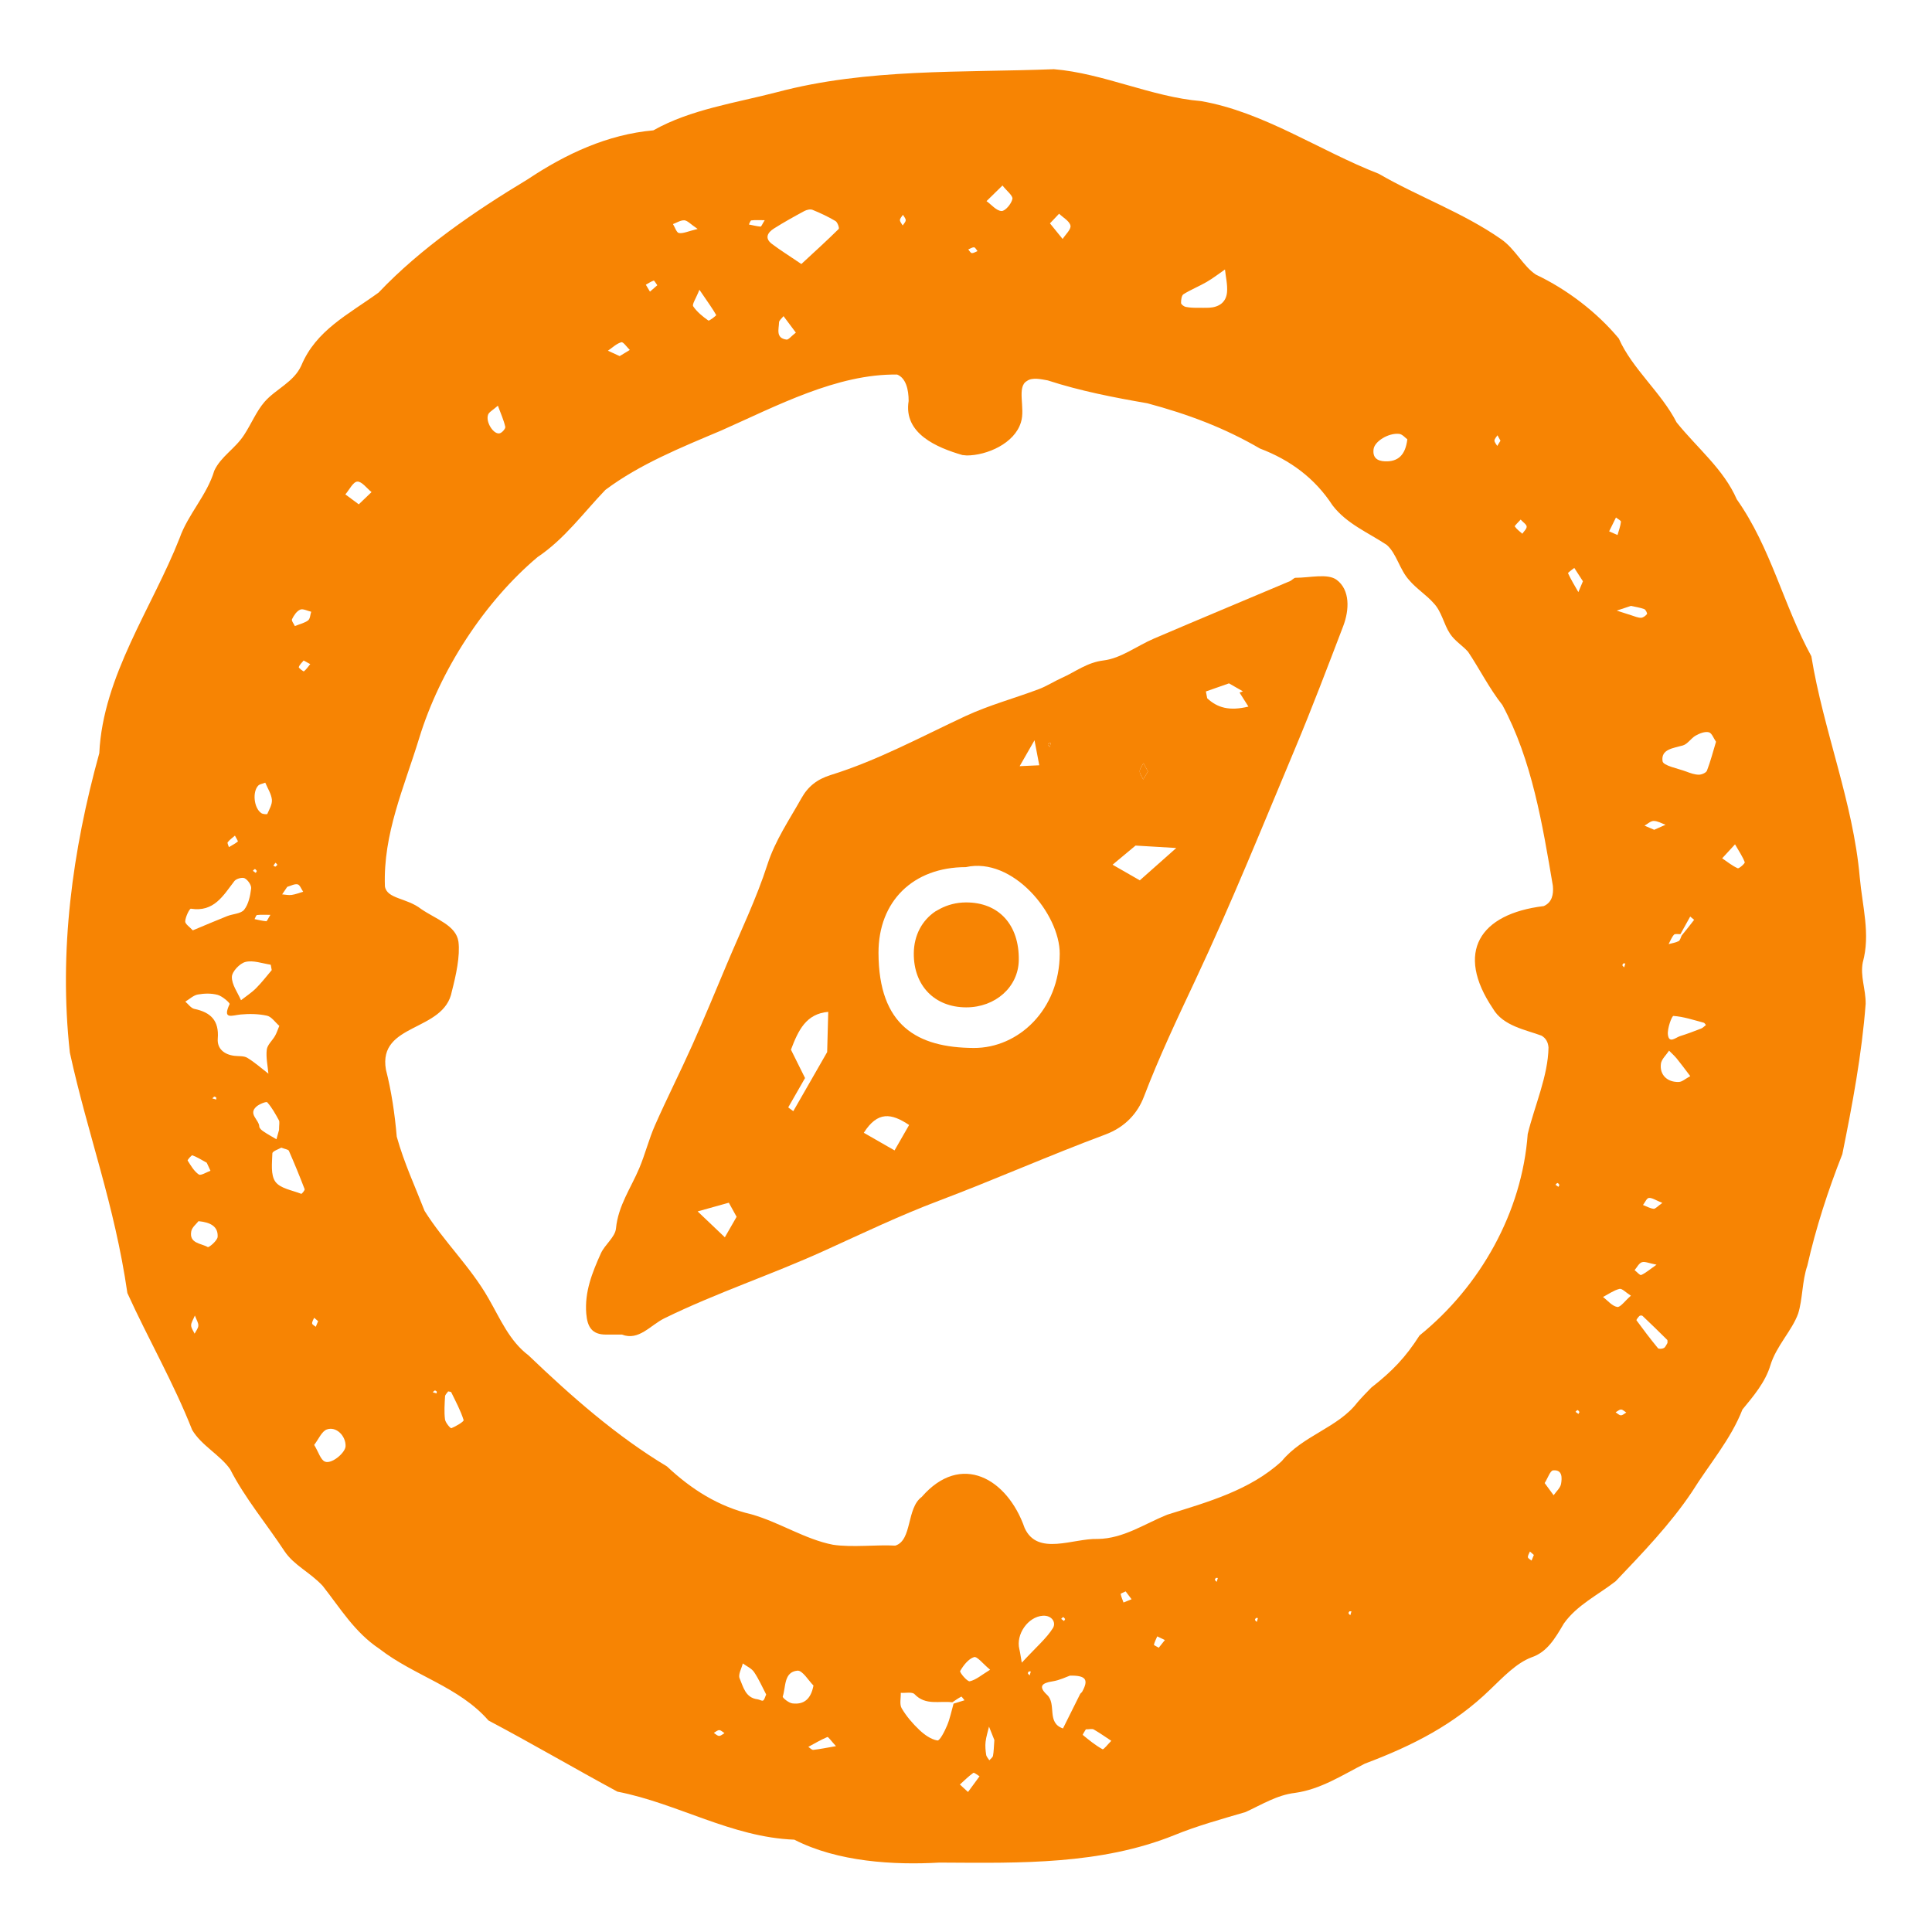
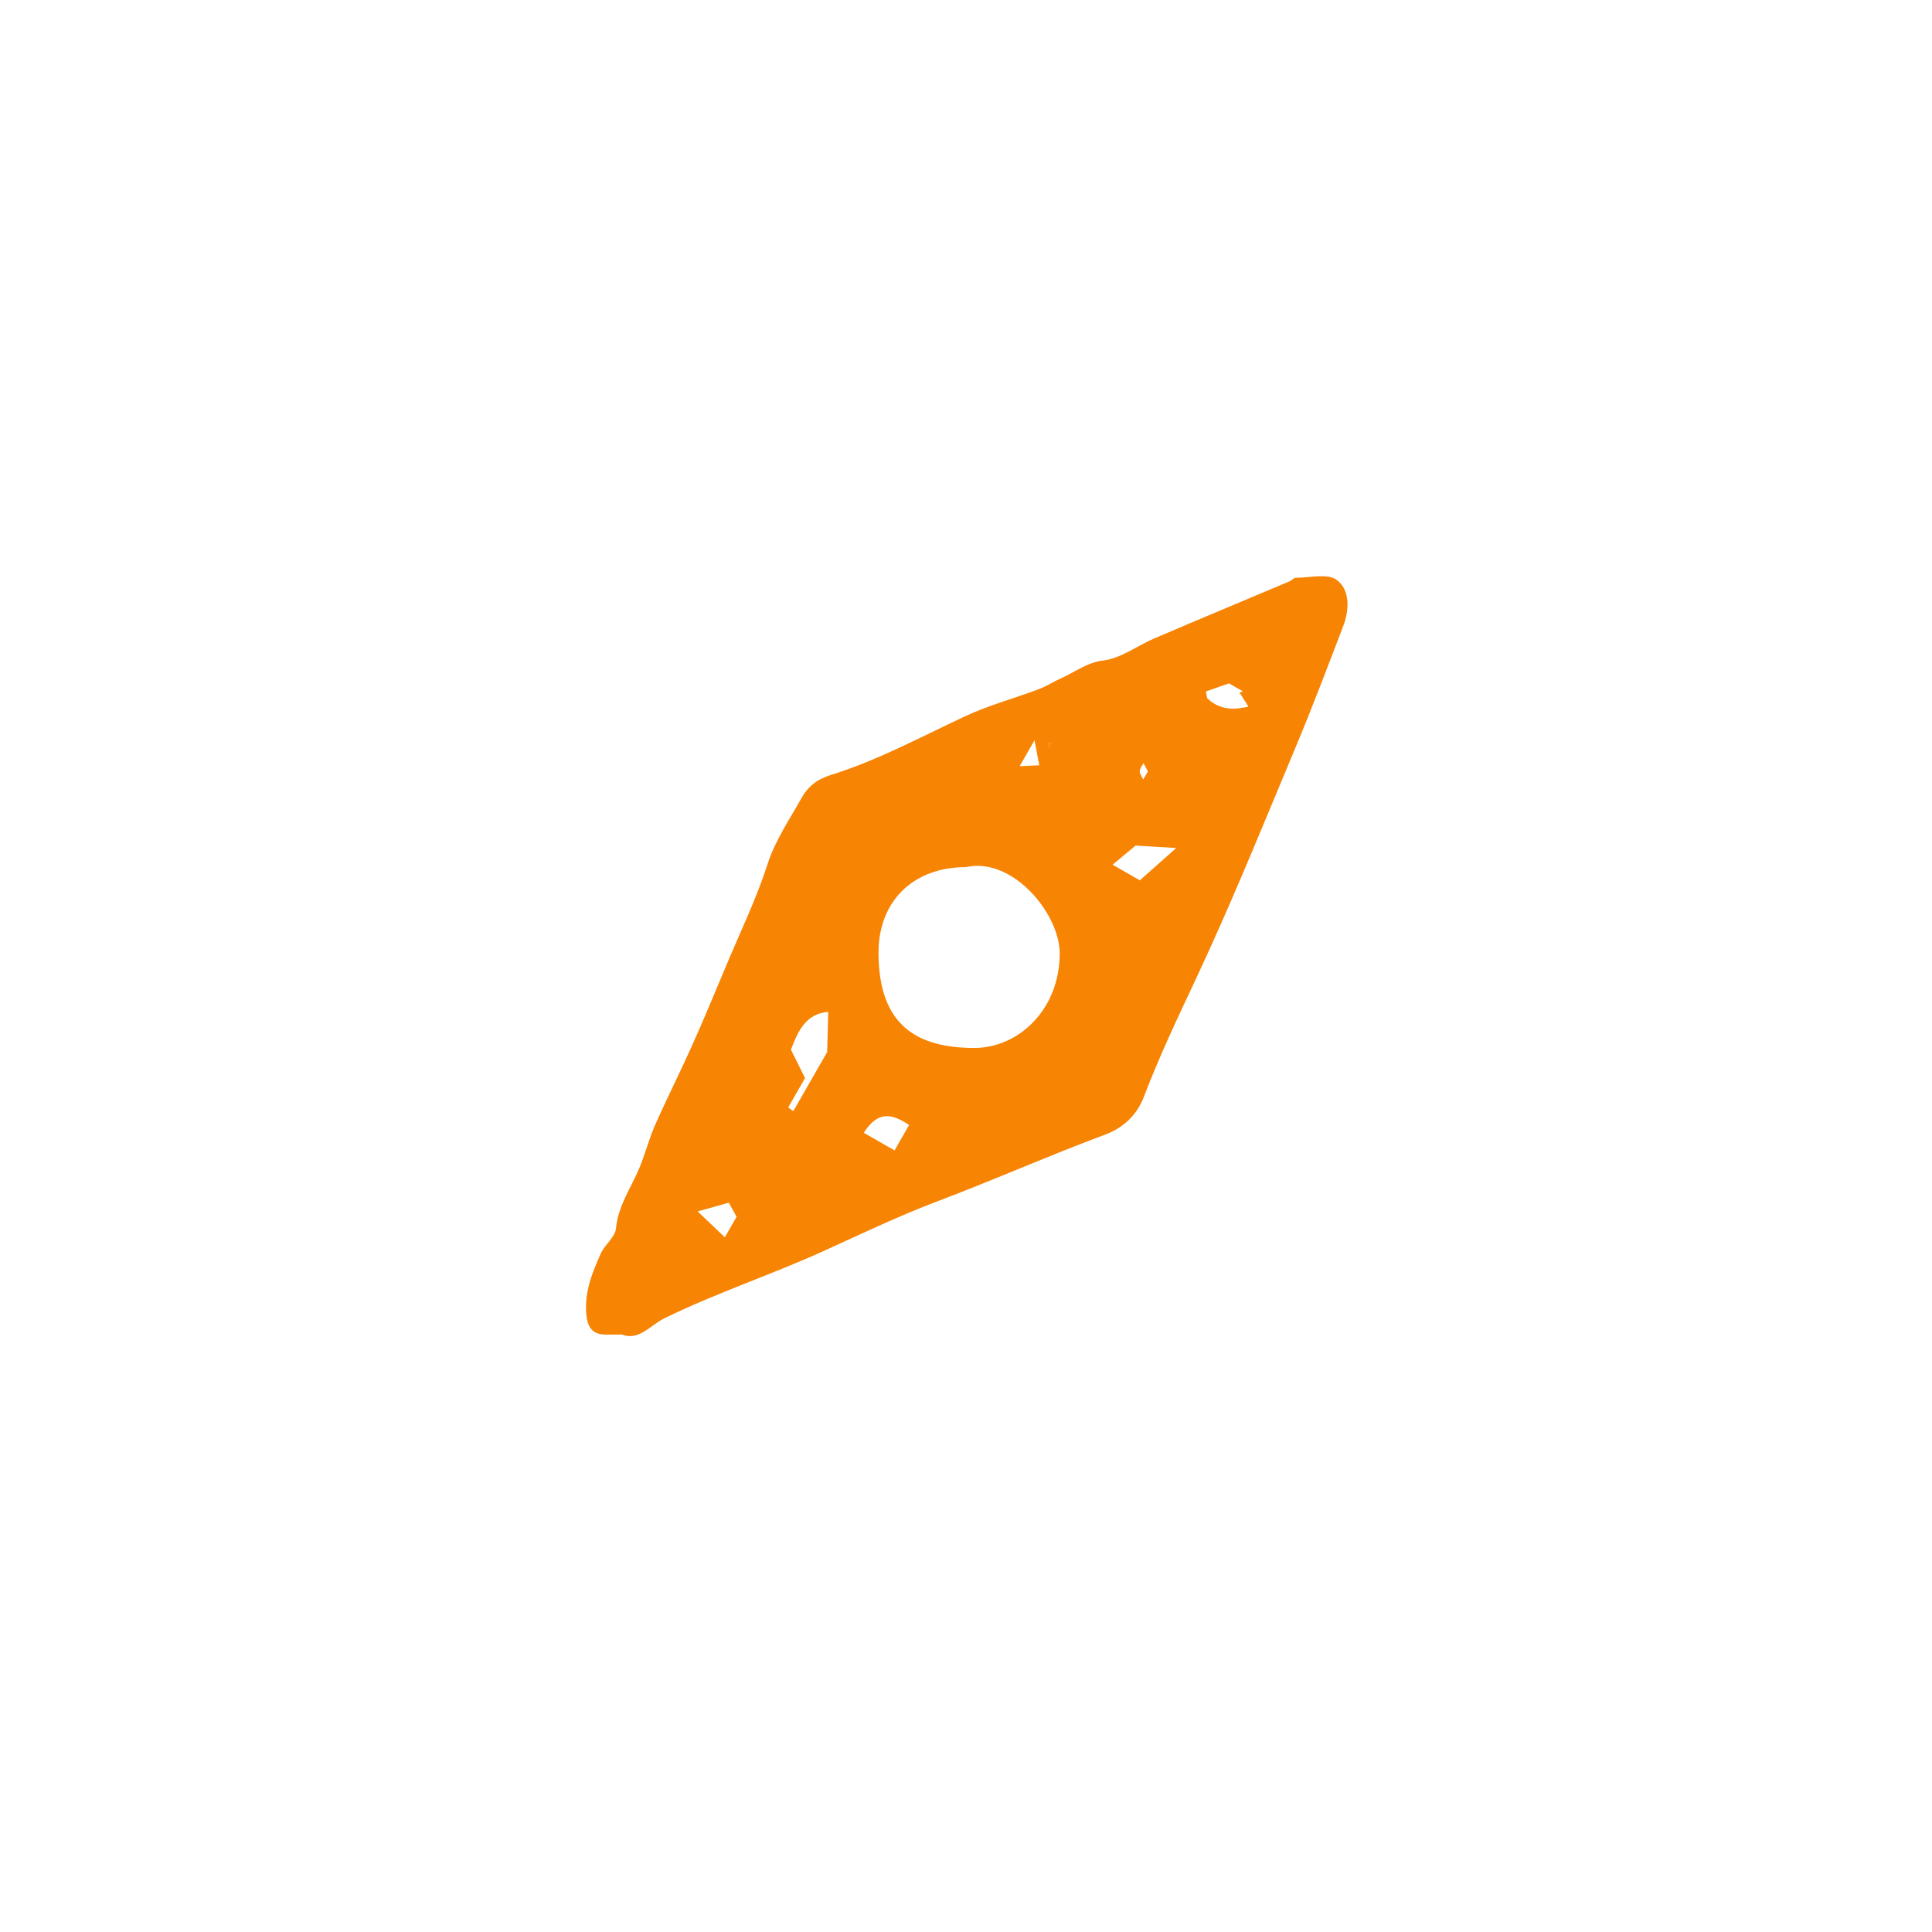
<svg xmlns="http://www.w3.org/2000/svg" id="uuid-a7492cb0-30a9-4a4a-b034-dd66af1a8379" viewBox="0 0 675 675">
-   <path d="M328.168,650.749c-15.817.911-35.514-.224-50.65-8.007-21.865-.799-40.874-12.716-61.796-16.776-14.748-7.969-30.257-17.038-45.055-24.858-10.357-11.857-25.879-15.539-38.15-25.07-8.645-5.778-13.595-14.131-19.789-21.982-4.417-4.752-9.965-7.102-13.317-12.089-6.134-9.35-13.932-18.659-19.01-28.653-3.465-4.982-10.067-8.28-13.277-13.758-6.41-16.322-15.344-31.763-22.62-47.789-4.538-31.268-13.796-55.152-20.098-83.999-3.915-35.456.871-70.599,10.285-104.629,1.259-26.966,18.539-50.909,28.052-75.118,2.926-8.344,9.6-15.045,12.126-23.582,2.366-5.045,7.313-7.643,10.473-12.577,2.517-3.873,4.243-8.182,7.098-11.48,3.974-4.522,10.199-6.843,12.835-12.674,5.151-12.333,16.401-17.813,27.006-25.493,14.691-15.496,33.593-28.434,52.071-39.558,13.327-8.902,27.923-15.69,43.917-17.115,12.961-7.322,28.704-9.561,43.218-13.342,31.547-8.389,64.654-6.774,96.722-8.023,17.316,1.432,34.176,9.717,51.395,11.145,21.904,3.776,41.49,17.387,62.082,25.38,14.072,8.141,29.34,13.505,42.716,22.818,5.011,3.428,7.769,9.543,12.234,12.44,10.698,5.058,21.245,13.044,28.943,22.307,4.679,10.598,14.815,18.804,20.193,29.319,7.265,9.018,16.464,16.381,21.016,26.857,11.972,16.961,16.265,36.901,26.059,54.84,4.184,25.799,14.63,51.107,16.901,77.126.948,10.48,3.789,19.937,1.07,29.823-.955,4.899,1.058,9.367,1.004,14.464-1.327,17.575-4.647,35.259-8.152,52.546-5.028,12.761-9.244,25.777-12.226,38.948-1.855,5.397-1.616,11.717-3.21,16.753-2.114,5.919-7.664,11.331-9.699,18.072-1.766,5.947-6.112,10.999-9.759,15.433-4.122,10.536-11.472,18.902-17.658,28.806-7.565,11.301-17.374,21.463-26.635,31.197-6.174,4.811-13.544,8.315-18.121,14.796-3.12,5.321-5.867,9.958-11.284,11.797-5.289,1.992-9.846,6.843-14.423,11.224-12.46,12.118-26.818,19.531-43.784,25.905-7.853,3.971-15.406,8.984-24.423,10.228-6.333.747-11.653,4.123-17.286,6.698-8.125,2.392-16.954,4.8-24.971,8.103-25.613,10.303-53.831,9.717-80.527,9.557l-1.496-.008ZM587.542,326.85c1.473-1.814,2.95-3.624,4.357-5.488.015-.02-.899-.742-1.38-1.136-1.137,2.05-2.273,4.1-3.41,6.15-.775.042-1.89-.22-2.256.189-.822.919-1.273,2.171-1.875,3.287,1.18-.326,2.448-.487,3.505-1.046.545-.288.718-1.281,1.058-1.955ZM332.725,594.746c-4.45-.589-9.33,1.241-13.201-2.84-.836-.882-3.168-.346-4.81-.463.06,1.825-.502,4.016.312,5.397,1.634,2.773,3.813,5.321,6.162,7.545,1.773,1.678,4.057,3.329,6.326,3.702.844.139,2.559-3.277,3.395-5.274,1.013-2.418,1.516-5.049,2.24-7.588,1.276-.395,2.552-.79,3.828-1.185-.381-.449-.992-1.34-1.108-1.279-1.096.569-2.108,1.3-3.144,1.984ZM336.237,158.982c-8.929-2.603-20.635-7.516-18.777-18.878.005-4.07-.978-8.028-3.999-9.238-20.984-.331-42.264,11.034-61.532,19.572-14.05,5.933-28.438,11.75-40.416,20.718-7.581,7.875-14.248,17.157-23.69,23.467-18.465,15.551-34.073,39.441-41.372,63.287-5.295,17.286-12.64,33.415-11.97,51.773.717,4.437,7.611,3.953,12.669,7.919,5.232,3.585,12.22,5.704,13.023,11.417.619,4.984-.835,11.643-2.31,17.359-2.674,14.286-25.857,10.886-23.036,27.292,1.921,7.513,3.1,15.426,3.787,23.461,2.615,9.326,6.367,17.303,9.733,25.947,6.755,10.732,16.067,19.556,22.323,30.553,4.147,7.189,7.296,14.869,14.007,19.927,14.95,14.314,30.687,28.175,48.349,38.784,8.521,7.993,18.033,14.067,29.565,16.745,9.815,2.803,18.681,8.723,28.424,10.611,6.673,1.023,15.487-.08,21.767.312,5.985-1.837,3.864-13.081,9.251-17.014,13.704-15.783,29.921-6.455,35.937,10.813,4.493,10.002,17.043,3.557,25.564,3.872,8.97-.134,16.264-5.243,24.253-8.474,14.035-4.395,28.959-8.507,40.033-18.724,7.322-8.935,19.716-11.7,26.387-20.461,1.472-1.701,3.33-3.637,4.912-5.236,7.391-5.779,11.965-10.584,16.838-18.201,21.276-17.204,35.808-43.105,37.795-70.382,2.421-9.907,7.1-20.265,7.265-30.224-.143-1.89-.933-3.257-2.422-4.131-5.451-2.058-13.459-3.348-16.993-9.465-13.295-19.719-4.67-33.106,17.757-35.815,2.855-1.272,3.473-4,3.182-7.081-3.64-21.461-7.293-43.955-17.632-63.158-4.543-5.715-8.138-12.884-12.003-18.619-1.92-2.163-4.64-3.77-6.294-6.293-2.235-3.348-2.86-7.721-5.78-10.741-2.399-2.74-5.982-5.011-8.477-7.967-3.394-3.698-4.376-9.27-7.842-12.321-6.401-4.268-14.047-7.373-18.959-13.836-6.141-9.445-14.791-15.835-25.357-19.845-12.457-7.251-25.11-11.991-39.338-15.807-11.651-2.013-23.45-4.293-34.799-7.994-2.224-.397-5.422-1.163-7.257.2-3.709,2.056-.497,9.516-2.11,14.434-2.215,7.399-11.876,11.577-18.908,11.589l-1.544-.147ZM97.585,358.417c-1.469-1.274-2.714-3.204-4.306-3.553-2.975-.653-6.181-.706-9.235-.417-3.005.284-6.415,1.95-3.83-3.637.184-.398-2.521-2.768-4.159-3.218-2.176-.598-4.682-.538-6.934-.133-1.557.28-2.922,1.623-4.372,2.491,1.045.876,1.978,2.29,3.155,2.536,5.734,1.199,8.676,4.073,8.179,10.369-.278,3.517,2.216,5.579,5.791,6.023,1.528.19,3.319-.033,4.526.698,2.616,1.585,4.934,3.664,7.373,5.54-.241-2.801-.896-5.652-.571-8.386.201-1.694,1.947-3.178,2.889-4.82.552-.962.887-2.049,1.493-3.492ZM279.979,92.244c4.573-4.233,8.894-8.15,13.041-12.244.297-.293-.396-2.344-1.11-2.768-2.553-1.517-5.268-2.797-8.024-3.915-.783-.317-2.048-.024-2.862.415-3.597,1.938-7.179,3.923-10.629,6.108-2.158,1.367-3.394,3.35-.714,5.37,2.977,2.244,6.152,4.223,10.298,7.034ZM67.36,325.046c4.354-1.812,8.151-3.445,11.991-4.97,2.008-.797,4.836-.818,5.959-2.242,1.53-1.94,2.117-4.845,2.435-7.419.14-1.131-1.121-2.945-2.235-3.552-.828-.451-2.981.13-3.62.961-3.906,5.084-7.129,10.929-15.19,9.658-.48-.076-1.908,2.834-1.993,4.403-.052.958,1.624,2.009,2.652,3.162ZM599.537,259.163c-.788-1.123-1.441-3.058-2.51-3.325-1.367-.341-3.221.393-4.587,1.16-1.633.916-2.796,2.952-4.474,3.443-3.317.97-7.74,1.277-7.103,5.511.241,1.602,5.382,2.52,8.332,3.637,1.391.527,2.881,1.059,4.332,1.074.977.01,2.549-.654,2.843-1.41,1.221-3.137,2.058-6.423,3.167-10.09ZM373.817,585.432c-1.178.403-3.591,1.62-6.13,2.007-3.769.575-4.97,1.817-1.872,4.703,3.454,3.219-.3,9.752,5.57,11.741,1.987-3.999,3.968-8,5.974-11.99.166-.331.566-.541.745-.868,2.25-4.098,1.426-5.71-4.287-5.594ZM417.402,107.526c2.65,0,3.812.047,4.97-.009,3.517-.171,6.023-1.889,6.327-5.448.222-2.599-.445-5.274-.716-7.914-2.126,1.464-4.174,3.062-6.399,4.356-2.638,1.534-5.518,2.664-8.094,4.284-.688.433-.87,2.018-.854,3.068.007.483.997,1.238,1.641,1.366,1.504.299,3.069.293,3.126.297ZM94.933,338.942c-.249-1.215-.278-1.883-.406-1.902-2.937-.45-6.082-1.626-8.765-.96-1.997.496-4.712,3.367-4.75,5.229-.055,2.693,2.02,5.43,3.186,8.149,1.778-1.396,3.713-2.636,5.294-4.226,2.076-2.088,3.873-4.453,5.44-6.289ZM98.282,400.962c-.859.519-3.099,1.226-3.123,2-.104,3.365-.654,7.537,1.053,9.907,1.708,2.372,5.894,2.982,9.046,4.233.169.067,1.312-1.27,1.172-1.636-1.722-4.508-3.554-8.976-5.498-13.393-.212-.482-1.306-.575-2.649-1.112ZM356.99,580.903c5.223-5.644,8.623-8.488,10.861-12.059,1.264-2.017-.407-4.534-3.486-4.339-5.222.33-9.498,6.529-8.221,11.683.259,1.043.386,2.119.845,4.716ZM109.764,504.817c1.581,2.61,2.242,5.179,3.737,5.829,2.321,1.008,7.167-3.063,7.234-5.392.103-3.573-3.247-6.997-6.525-5.84-1.806.637-2.869,3.379-4.446,5.403ZM284.208,588.883c-1.694-1.661-3.836-5.36-5.607-5.19-4.786.459-4.014,5.647-5.124,9.045-.139.425,2.089,2.232,3.345,2.389,3.914.487,6.469-1.342,7.386-6.243ZM491.687,153.484c-.697-.49-1.709-1.773-2.847-1.896-3.718-.404-8.587,2.605-8.938,5.333-.372,2.89,1.143,4.152,3.999,4.259,4.467.169,7.13-2.095,7.787-7.696ZM97.491,394.773c0-1.874.272-2.784-.049-3.37-1.201-2.191-2.421-4.431-4.063-6.27-.332-.372-2.811.607-3.814,1.505-2.922,2.614.93,4.556,1.023,6.943.023.596.82,1.298,1.427,1.707,1.473.994,3.042,1.845,4.573,2.753.397-1.435.793-2.87.903-3.267ZM596.021,358.118c-.258-.278-.47-.727-.78-.809-3.511-.929-7.014-2.112-10.581-2.361-.548-.038-2.204,4.397-1.924,6.58.41,3.195,2.742.942,4.216.482,2.484-.777,4.928-1.695,7.354-2.642.637-.249,1.148-.823,1.715-1.25ZM156.576,486.121c-.379.578-1.054,1.14-1.086,1.737-.144,2.671-.347,5.383-.021,8.017.145,1.171,1.909,3.234,2.225,3.107,1.632-.653,4.448-2.331,4.287-2.839-1.064-3.357-2.769-6.513-4.326-9.705-.11-.226-.706-.216-1.078-.317ZM267.685,592.022c-1.332-2.537-2.54-5.346-4.223-7.832-.88-1.3-2.597-2.033-3.936-3.023-.431,1.758-1.698,3.881-1.123,5.201,1.284,2.945,1.989,6.816,6.297,7.335.661.079,1.504.674,1.899.433.515-.314.666-1.224,1.086-2.114ZM590.547,375.983c-1.953-2.556-3.281-4.383-4.709-6.127-.815-.995-1.794-1.856-2.699-2.778-.997,1.529-2.653,2.975-2.858,4.603-.484,3.844,2.241,6.477,6.267,6.336,1.178-.041,2.319-1.142,4-2.034ZM69.355,426.649c-.71.946-2.266,2.124-2.532,3.543-.804,4.281,3.453,4.174,5.77,5.51.394.227,3.37-2.257,3.445-3.585.201-3.582-2.447-5.062-6.682-5.468ZM345.926,583.372c-2.492-2.056-4.543-4.76-5.618-4.415-1.989.637-3.706,2.886-4.844,4.861-.269.468,2.495,3.785,3.358,3.587,2.228-.51,4.174-2.253,7.104-4.034ZM125.349,176.202c1.726-1.655,3.094-2.966,4.462-4.278-1.667-1.328-3.404-3.763-4.981-3.664-1.477.093-2.785,2.871-4.167,4.467,1.334.99,2.669,1.979,4.686,3.475ZM582.572,469.215c-.023-.374.107-.902-.092-1.099-2.84-2.827-5.713-5.622-8.621-8.379-.194-.184-.879-.162-1.075.03-.448.44-1.156,1.353-1.022,1.536,2.41,3.302,4.887,6.558,7.484,9.714.287.349,1.515.262,2.073-.045.568-.313.849-1.148,1.253-1.756ZM92.68,273.447c-1.21.463-1.961.536-2.381.946-2.219,2.172-1.6,8.033,1.048,9.725.548.35,1.959.447,2.042.256.705-1.619,1.769-3.392,1.602-5.002-.21-2.019-1.482-3.929-2.312-5.925ZM350.247,64.806c-2.108,2.065-3.843,3.765-5.578,5.464,1.747,1.251,3.466,3.399,5.25,3.455,1.306.041,3.423-2.509,3.795-4.207.246-1.123-1.96-2.782-3.467-4.712ZM379.372,604.194c-.297.53-1.191,1.857-1.072,1.955,2.197,1.813,4.428,3.637,6.904,5.003.365.202,2.007-1.908,3.058-2.949-2.032-1.336-4.021-2.747-6.125-3.96-.567-.327-1.482-.049-2.765-.049ZM244.36,101.233c-1.253,3.17-2.635,5.103-2.171,5.788,1.332,1.969,3.314,3.569,5.288,4.963.335.236,2.818-1.784,2.758-1.89-1.169-2.079-2.568-4.028-5.875-8.862ZM569.809,452.687c-1.813-1.138-3.115-2.599-3.995-2.377-2.027.51-3.849,1.836-5.754,2.832,1.639,1.244,3.159,3.168,4.96,3.482,1.106.193,2.642-2.076,4.789-3.936ZM173.952,141.74c-1.813,1.606-3.073,2.197-3.418,3.127-.952,2.566,1.954,7.091,4.084,6.514.825-.224,2.054-1.65,1.916-2.261-.526-2.323-1.536-4.537-2.582-7.38ZM606.179,294.995c-2.044,2.222-3.266,3.551-4.489,4.879,1.787,1.207,3.487,2.607,5.426,3.476.455.204,2.6-1.714,2.457-2.106-.698-1.917-1.906-3.648-3.394-6.25ZM366.835,78.039c1.717,2.117,3.071,3.786,4.424,5.454.999-1.571,3.004-3.344,2.739-4.662-.32-1.59-2.563-2.794-3.974-4.165-.92.973-1.841,1.947-3.189,3.372ZM539.676,518.152c1.189,1.619,2.157,2.937,3.125,4.256.911-1.323,2.359-2.555,2.604-3.992.349-2.045.523-5.028-2.789-4.699-1.023.102-1.804,2.629-2.941,4.434ZM73.533,409.038c-.434-.936-.869-1.872-1.303-2.808-1.651-.9-3.256-1.917-4.995-2.588-.303-.117-1.806,1.632-1.678,1.835,1.122,1.764,2.244,3.731,3.897,4.86.725.496,2.682-.811,4.079-1.299ZM278.054,116.207c-1.548-2.069-2.928-3.912-4.307-5.755-.552.736-1.557,1.463-1.573,2.21-.049,2.342-1.251,5.467,2.621,5.988.689.093,1.552-1.117,3.259-2.442ZM338.204,626.08c1.528-2.082,2.777-3.784,4.027-5.486-.746-.428-1.885-1.401-2.175-1.193-1.676,1.204-3.151,2.686-4.694,4.074.76.697,1.521,1.394,2.842,2.606ZM347.405,607.922c-.415-1.039-1.14-2.858-1.866-4.676-.416,1.773-.992,3.527-1.199,5.323-.172,1.491-.014,3.047.211,4.543.101.672.723,1.265,1.108,1.894.443-.523,1.165-.993,1.275-1.579.279-1.484.284-3.02.471-5.505ZM569.825,211.683c-1.565.521-3.267,1.087-4.968,1.653,1.725.556,3.445,1.129,5.177,1.663,1.091.336,2.201.847,3.298.838.725-.006,1.595-.674,2.086-1.294.175-.221-.437-1.536-.929-1.723-1.389-.53-2.902-.735-4.664-1.136ZM103.019,218.735c1.859-.753,3.468-1.091,4.637-1.996.708-.549.734-1.977,1.067-3.01-1.307-.292-2.864-1.159-3.859-.728-1.227.531-2.206,2.034-2.84,3.337-.261.536.657,1.646.995,2.398ZM243.741,79.99c-2.566-1.739-3.576-2.955-4.654-3.017-1.292-.075-2.64.834-3.964,1.317.684,1.1,1.242,2.99,2.081,3.125,1.48.238,3.132-.596,6.537-1.425ZM553.038,203.08c-.884-1.367-1.95-3.015-3.016-4.663-.764.644-2.286,1.635-2.175,1.877,1.042,2.265,2.362,4.402,3.602,6.576.425-1.013.85-2.027,1.589-3.79ZM292.074,610.067c-1.719-1.857-2.702-3.32-3.011-3.189-2.293.968-4.453,2.253-6.654,3.438.582.373,1.203,1.111,1.74,1.054,2.291-.243,4.556-.722,7.926-1.304ZM578.759,441.856c-2.618-.5-4.049-1.211-5.126-.854-1.035.343-1.704,1.791-2.534,2.753.784.608,1.861,1.893,2.298,1.703,1.535-.666,2.85-1.839,5.363-3.602ZM216.498,124.414c1.277-.775,2.408-1.461,3.539-2.147-1.003-.961-2.276-2.885-2.957-2.695-1.704.476-3.139,1.911-4.682,2.962,1.261.578,2.521,1.156,4.1,1.88ZM577.942,289.911c1.284-.569,2.626-1.164,3.969-1.759-1.384-.484-2.767-1.33-4.152-1.334-1.065-.003-2.133,1.056-3.199,1.642,1.012.434,2.024.868,3.383,1.451ZM580.791,420.272c-2.337-.934-3.571-1.842-4.711-1.737-.752.069-1.37,1.595-2.048,2.468,1.227.473,2.428,1.178,3.693,1.32.637.072,1.389-.879,3.067-2.051ZM531.283,181.534c-.893,1.017-2.187,2.183-2.05,2.385.67.993,1.719,1.73,2.635,2.557.55-.834,1.549-1.685,1.517-2.495-.029-.74-1.176-1.435-2.102-2.447ZM565.128,186.928c.454-1.623,1.032-3.103,1.191-4.626.046-.434-1.123-.996-1.734-1.499-.795,1.612-1.589,3.224-2.384,4.836.65.286,1.301.573,2.927,1.289ZM100.354,309.847c-.592.874-1.185,1.748-1.777,2.623,1.111.082,2.248.351,3.326.199,1.364-.192,2.681-.726,4.018-1.113-.636-.909-1.144-2.412-1.938-2.583-1.096-.235-2.409.534-3.629.873ZM94.469,319.628c-1.962,0-3.334-.098-4.672.068-.339.042-.573.928-.856,1.427,1.359.272,2.71.626,4.082.742.262.022.603-.896,1.446-2.237ZM267.175,76.934c-1.956,0-3.331-.098-4.672.068-.339.042-.573.928-.856,1.427,1.359.272,2.71.626,4.082.742.262.022.603-.896,1.446-2.237ZM82.079,291.95c-.885.776-1.839,1.438-2.522,2.311-.223.284.259,1.12.418,1.703,1.064-.628,2.174-1.198,3.13-1.961.115-.091-.605-1.229-1.026-2.053ZM106.077,230.772c-.572.718-1.398,1.424-1.689,2.306-.095.289,1.653,1.592,1.788,1.483.859-.698,1.502-1.66,2.216-2.535-.645-.349-1.29-.698-2.315-1.254ZM68.083,459.614c-.616,1.526-1.331,2.5-1.305,3.456.026.975.778,1.93,1.212,2.894.467-.939,1.259-1.861,1.309-2.822.05-.965-.639-1.969-1.216-3.528ZM404.85,575.677c.74-.93,1.438-1.807,2.136-2.684-.89-.425-1.78-.85-2.67-1.275-.412.964-.913,1.907-1.155,2.912-.044.181.978.618,1.69,1.047ZM393.28,556c-.725.365-1.773.737-1.741.901.197,1.02.635,1.993.993,2.981.939-.38,1.878-.76,2.817-1.14-.676-.896-1.352-1.792-2.069-2.741ZM229.651,99.657c-.517-.692-1.066-1.691-1.249-1.628-.971.336-1.851.937-2.762,1.447.481.806.962,1.612,1.443,2.419.841-.733,1.681-1.465,2.568-2.238ZM568.193,493.509c-.609-.375-1.213-1.034-1.828-1.046-.625-.012-1.261.616-1.893.964.609.376,1.213,1.036,1.83,1.049.624.013,1.26-.616,1.891-.967ZM535.9,543.263c-.458-.396-.917-.791-1.375-1.187-.263.66-.751,1.336-.709,1.976.028.42.823.789,1.274,1.181.271-.656.542-1.311.81-1.969ZM111.137,461.587c-.458-.396-.917-.791-1.375-1.187-.263.66-.751,1.336-.709,1.976.028.42.823.789,1.274,1.181.271-.656.542-1.311.809-1.969ZM338.292,87.149c.42.463.798,1.241,1.231,1.273.645.047,1.328-.433,1.996-.689-.394-.466-.757-1.28-1.188-1.317-.635-.054-1.316.445-2.039.733ZM315.469,75.05c-.375.609-1.034,1.213-1.046,1.828-.012.625.616,1.261.964,1.893.376-.609,1.036-1.213,1.049-1.83.013-.624-.616-1.26-.967-1.891ZM253.121,605.522c-.609-.375-1.213-1.034-1.829-1.046-.625-.012-1.261.616-1.893.964.609.376,1.213,1.036,1.83,1.049.624.013,1.26-.616,1.892-.967ZM524.233,153.975l-1.046-1.893c-.376.609-1.037,1.213-1.049,1.83-.012.623.617,1.26.965,1.89.377-.608.753-1.216,1.13-1.827ZM424.803,551.276c-.124.225-.399.505-.341.663.103.283.407.492.627.733.135-.455.269-.91.404-1.364-.23-.01-.46-.021-.69-.031ZM551.842,493.329c-.22-.24-.432-.66-.662-.67-.23-.01-.479.389-.719.609.336.246.672.491,1.007.737.125-.225.249-.45.374-.675ZM471.48,562.944c-.124.225-.399.505-.341.663.103.283.407.492.627.733.135-.455.269-.91.404-1.364-.23-.01-.46-.021-.69-.031ZM152.593,486.151c-.225-.125-.505-.399-.663-.341-.283.103-.492.407-.733.627.455.135.91.269,1.365.404.01-.23.021-.46.031-.69ZM372.135,565.67c-.22-.24-.432-.66-.662-.67-.23-.01-.479.389-.719.609.336.246.672.491,1.007.737.124-.225.249-.45.374-.675ZM438.806,565.278c-.124.225-.399.505-.341.663.103.283.407.492.627.733.135-.455.269-.91.404-1.364-.23-.01-.46-.021-.69-.031ZM544.841,413.987c-.22-.24-.432-.66-.662-.67-.23-.01-.479.389-.719.609.336.246.672.491,1.007.737.124-.225.249-.45.374-.675ZM567.169,336.585c-.125.225-.399.505-.341.663.103.283.407.492.627.733.135-.455.27-.91.404-1.364-.23-.01-.46-.021-.69-.031ZM359.455,583.947c-.124.225-.399.505-.341.663.103.283.407.492.627.733.135-.455.269-.91.404-1.364-.23-.01-.46-.021-.69-.031ZM89.737,304.307c-.22-.24-.432-.66-.662-.67-.23-.01-.479.389-.719.609.336.246.672.491,1.007.737.125-.225.249-.45.374-.675ZM96.188,302.807c.24-.22.66-.432.67-.662.01-.23-.389-.478-.609-.719-.246.336-.491.672-.737,1.007.225.124.45.249.675.373ZM75.576,383.473c-.225-.124-.505-.399-.663-.341-.283.103-.492.407-.733.627.455.135.91.269,1.365.404.01-.23.021-.46.031-.69Z" style="fill:#f78403;" />
-   <path d="M398.198,269.431c-.014.954.773,1.922,1.21,2.885.533-.895,1.066-1.791,1.659-2.79-.57-1.058-1.069-1.985-1.567-2.912-.467.941-1.288,1.872-1.302,2.817Z" style="fill:#f78403;" />
  <path d="M367.147,259.609c-.23-.014-.46-.023-.691-.032-.124.222-.398.502-.34.66.103.285.407.493.627.733.135-.452.269-.909.404-1.361Z" style="fill:#f78403;" />
  <path d="M467.06,202.625c-3.17-2.406-9.468-.742-14.369-.764-.656-.005-1.273.864-1.979,1.162-15.837,6.692-31.708,13.308-47.518,20.068-5.923,2.532-11.524,6.905-17.611,7.646-5.854.714-9.789,3.957-14.561,6.082-2.741,1.221-5.292,2.908-8.088,3.957-8.554,3.22-17.474,5.612-25.722,9.46-15.487,7.226-30.55,15.424-46.926,20.52-4.753,1.479-7.957,3.952-10.294,8.139-4.234,7.574-9.128,14.633-11.88,23.174-3.82,11.856-9.304,23.179-14.138,34.701-3.991,9.514-7.94,19.05-12.152,28.465-4.184,9.351-8.823,18.503-12.965,27.873-2.144,4.856-3.429,10.084-5.485,14.981-2.915,6.941-7.397,13.136-8.159,21.099-.292,3.048-3.902,5.639-5.3,8.75-2.988,6.647-5.711,13.376-5.083,21.036.384,4.671,2.031,7.348,6.966,7.298,1.556-.014,3.11,0,5.511,0,5.91,2.279,9.879-3.274,14.889-5.725,18.17-8.881,37.41-15.216,55.837-23.59,13.09-5.951,26.244-12.25,39.821-17.382,19.577-7.393,38.738-15.899,58.347-23.202,6.882-2.564,11.255-7.434,13.452-13.195,5.313-13.923,11.644-27.276,17.975-40.746,12.508-26.606,23.535-53.918,34.904-81.054,5.897-14.076,11.301-28.361,16.755-42.618,2.194-5.734,2.405-12.616-2.23-16.134ZM253.245,432.285c-3.693-3.513-7.135-6.787-9.504-9.044,2.581-.719,6.471-1.804,10.895-3.039-.148-.267,1.318,2.383,2.718,4.92-1.435,2.501-2.861,4.988-4.109,7.163ZM288.994,367.576c-4.14,7.217-7.988,13.927-11.836,20.642-.593-.434-1.185-.873-1.778-1.307,2.028-3.536,4.056-7.072,5.886-10.265-1.881-3.785-3.467-6.977-4.925-9.912,2.59-6.832,5.304-12.548,13.029-13.213-.131,4.924-.265,9.889-.376,14.054ZM366.456,259.578c.231.009.461.018.691.032-.135.452-.27.909-.404,1.361-.22-.24-.524-.448-.627-.733-.058-.158.216-.439.34-.66ZM361.432,258.633c.633,3.319,1.041,5.453,1.668,8.741-2.394.109-4.792.217-6.858.312,1.156-2.017,2.95-5.146,5.191-9.053ZM421.767,243.961c-.212-1.113-.4-2.098-.454-2.379,1.921-.674,3.923-1.378,8.066-2.831.61.351,2.738,1.568,4.866,2.788-.39.15-.78.297-1.17.447.862,1.359,1.724,2.721,3.096,4.883-6.74,1.635-10.894.367-14.403-2.909ZM340.156,366.139c-19.65-.122-33.173-7.741-33.226-33.226-.037-18.015,12.093-29.948,30.503-29.957,16.397-3.699,32.868,16.355,32.815,30.26-.074,19.498-14.383,33.018-30.092,32.923ZM312.536,401.929c-3.482-1.994-6.793-3.893-10.742-6.159,4.853-7.628,9.648-6.855,15.832-2.718-1.961,3.419-3.365,5.869-5.09,8.876ZM398.227,307.571c-2.983-1.714-5.964-3.423-9.514-5.458,2.538-2.116,4.742-3.957,8.022-6.688,2.881.167,7.075.421,14.228.846-5.73,5.083-9.128,8.099-12.736,11.3ZM399.408,272.316c-.436-.963-1.223-1.931-1.21-2.885.014-.945.835-1.877,1.302-2.817.498.927.997,1.854,1.567,2.912-.593.999-1.126,1.895-1.659,2.79Z" style="fill:#f78403;" />
-   <path d="M326.785,318.434c-4.613,3.111-7.472,8.298-7.524,14.633-.093,11.273,7.255,18.861,18.284,18.883,10.249.018,18.232-7.117,18.395-16.437.216-12.394-6.973-20.271-18.457-20.226-3.364.018-6.37.837-8.978,2.189l-1.721.959Z" style="fill:#f78403;" />
</svg>